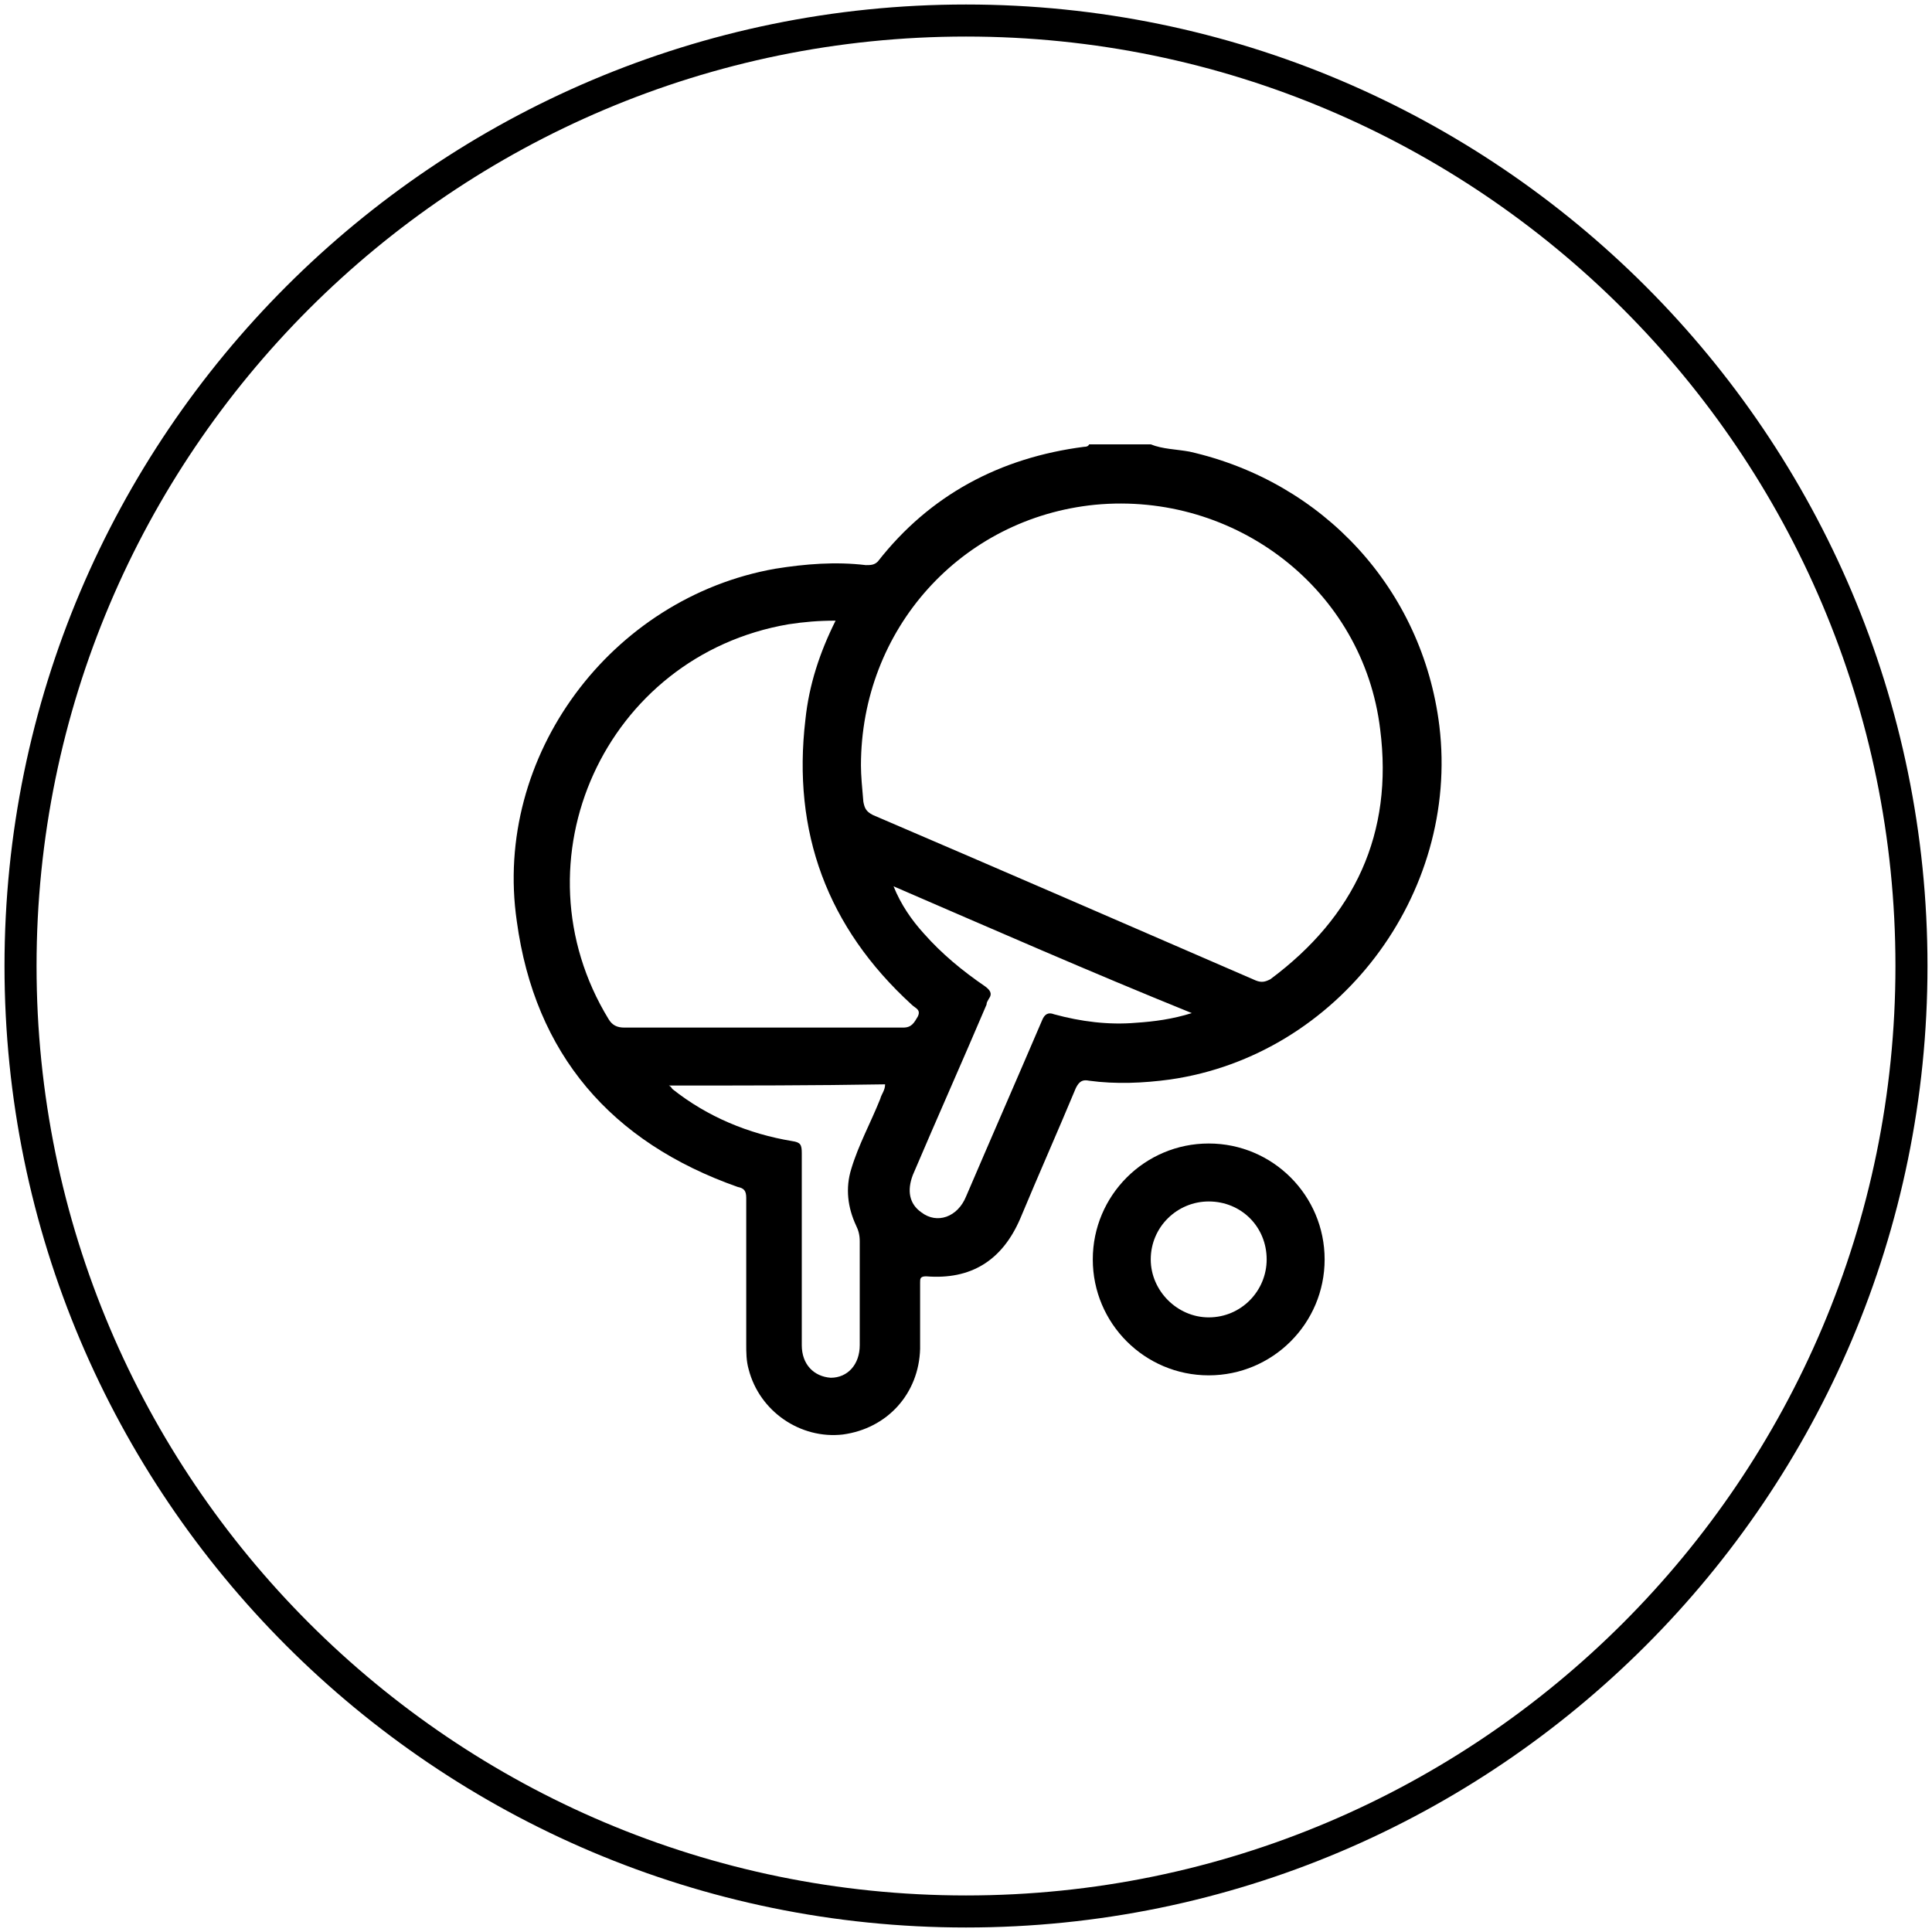
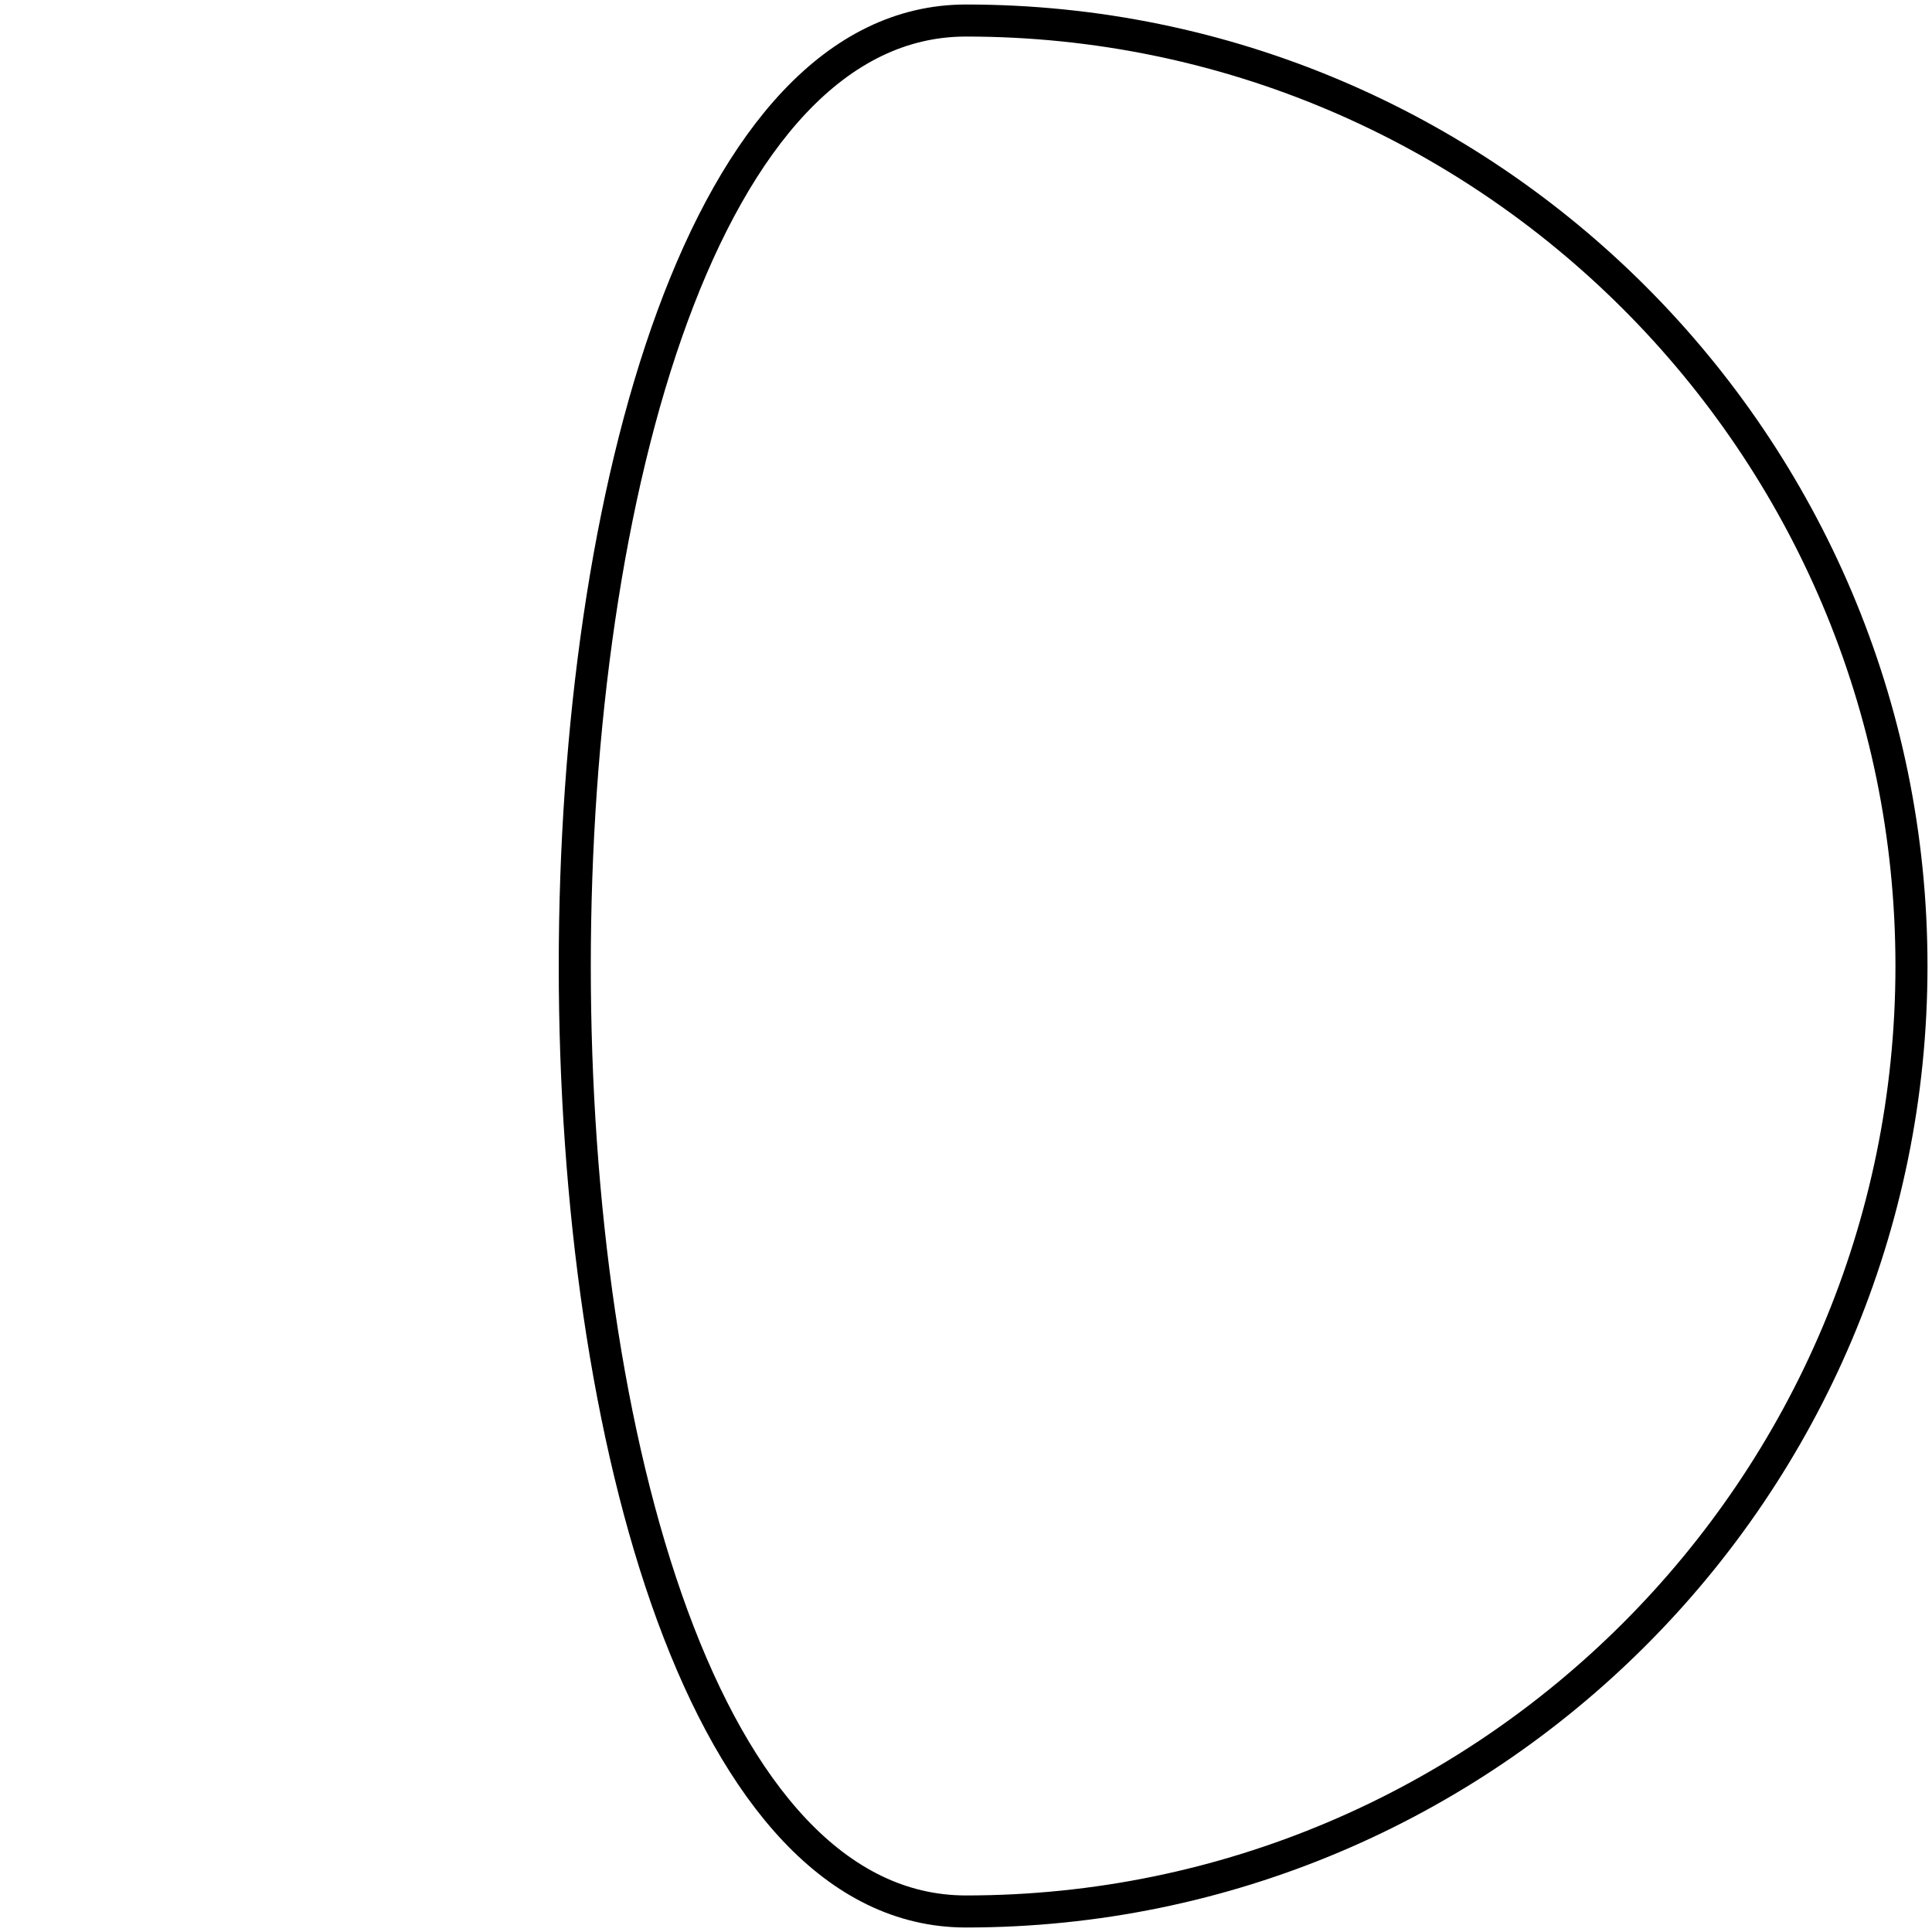
<svg xmlns="http://www.w3.org/2000/svg" id="Layer_1" x="0px" y="0px" viewBox="0 0 160 160" style="enable-background:new 0 0 160 160;" xml:space="preserve">
  <style type="text/css">	.st0{fill:none;stroke:#000000;stroke-width:2.654;}	.st1{fill:#000000;}</style>
  <g>
    <g>
-       <path class="st0" d="M158.3,80c0,43.2-35.1,78.3-78.3,78.3S1.7,123.2,1.7,80S36.8,1.7,80,1.7S158.3,36.8,158.3,80z" />
+       <path class="st0" d="M158.3,80c0,43.2-35.1,78.3-78.3,78.3S36.8,1.7,80,1.7S158.3,36.8,158.3,80z" />
    </g>
  </g>
  <g>
-     <path class="st1" d="M95.3,36.8c1,0.4,2.1,0.4,3.2,0.6c11.1,2.5,19.3,11.4,20.7,22.7c1.7,14-8.4,27.3-22.3,29.3  c-2.2,0.3-4.5,0.4-6.7,0.1c-0.5-0.1-0.8,0-1.1,0.6c-1.5,3.6-3.1,7.2-4.6,10.8c-1.5,3.5-4.1,5.1-7.8,4.8c-0.5,0-0.5,0.2-0.5,0.5  c0,1.8,0,3.7,0,5.5c-0.1,3.7-2.7,6.6-6.4,7.1c-3.5,0.4-6.9-1.9-7.8-5.4c-0.2-0.7-0.2-1.4-0.2-2.1c0-4,0-8.1,0-12.1  c0-0.6-0.2-0.8-0.7-0.9c-10.5-3.7-16.8-11-18.3-22c-2-13.7,7.8-26.8,21.4-29.2c2.5-0.4,5-0.6,7.5-0.3c0.4,0,0.7,0,1-0.3  C77,41,82.8,37.9,89.8,37c0.1,0,0.3,0,0.4-0.2C91.9,36.8,93.6,36.8,95.3,36.8z M71.3,63.4c0,0.8,0.1,1.9,0.2,3  c0.1,0.5,0.2,0.8,0.8,1.1C82.8,72,93.4,76.6,104,81.2c0.5,0.2,0.8,0.1,1.2-0.1c7-5.2,10.2-12.1,9.1-20.7  c-1.4-11.6-12-19.7-23.6-18.6C79.6,42.9,71.3,52.1,71.3,63.4z M69.2,51.4c-1.4,0-2.6,0.1-3.9,0.3c-15.2,2.6-22.9,19.6-14.9,32.7  c0.3,0.5,0.7,0.7,1.3,0.7c7.7,0,15.4,0,23.1,0c0.7,0,0.9-0.4,1.2-0.9c0.3-0.6-0.2-0.7-0.5-1c-7-6.4-9.9-14.3-8.8-23.6  C67,56.7,67.9,54,69.2,51.4z M74,73.4c0.6,1.5,1.5,2.8,2.5,3.9c1.5,1.7,3.2,3.1,5.1,4.4c0.4,0.3,0.6,0.6,0.3,1  c-0.1,0.2-0.2,0.3-0.2,0.5c-2,4.7-4.1,9.4-6.1,14.1c-0.5,1.3-0.3,2.4,0.7,3.1c1.3,1,3,0.4,3.7-1.3c2.1-4.9,4.2-9.7,6.3-14.6  c0.2-0.5,0.5-0.7,1-0.5c2.2,0.6,4.5,0.9,6.8,0.7c1.5-0.1,3-0.3,4.6-0.8C90.3,80.5,82.1,76.9,74,73.4z M55.4,89.9  c0.2,0.1,0.2,0.2,0.3,0.3c2.9,2.3,6.3,3.7,9.9,4.3c0.7,0.1,0.8,0.3,0.8,1c0,5.3,0,10.6,0,15.9c0,1.6,1,2.6,2.4,2.7  c1.4,0,2.4-1.1,2.4-2.7c0-2.9,0-5.7,0-8.6c0-0.5-0.1-0.9-0.3-1.3c-0.7-1.5-0.9-3.1-0.4-4.7c0.6-2,1.6-3.8,2.4-5.8  c0.1-0.4,0.4-0.7,0.4-1.2C67.4,89.9,61.5,89.9,55.4,89.9z" />
-     <path class="st1" d="M109.7,104.3c0,5.3-4.3,9.6-9.6,9.6c-5.3,0-9.6-4.3-9.6-9.6c0-5.3,4.3-9.6,9.6-9.6  C105.4,94.7,109.7,99,109.7,104.3z M104.9,104.3c0-2.7-2.1-4.8-4.8-4.8c-2.6,0-4.8,2.1-4.8,4.8c0,2.6,2.2,4.8,4.8,4.8  C102.8,109.1,104.9,106.9,104.9,104.3z" />
-   </g>
+     </g>
</svg>